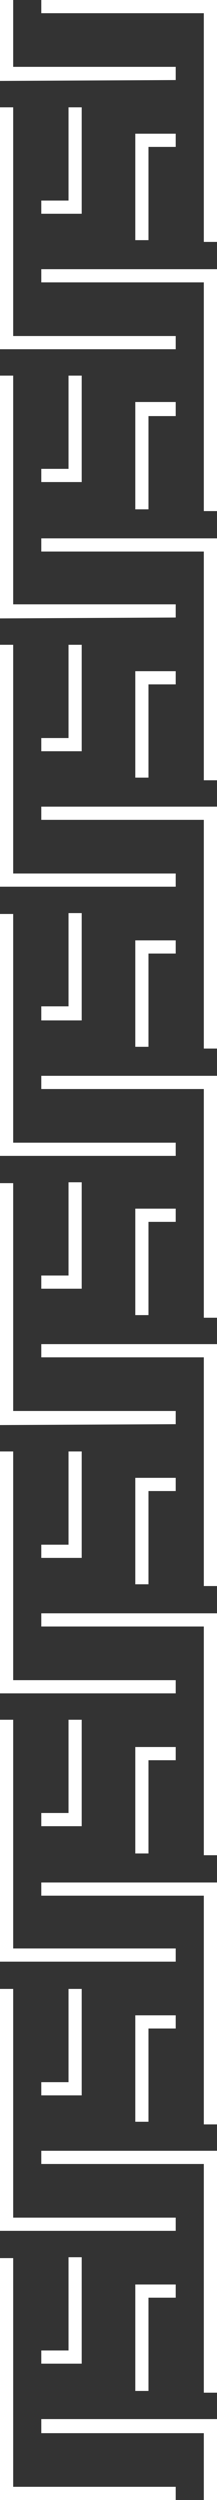
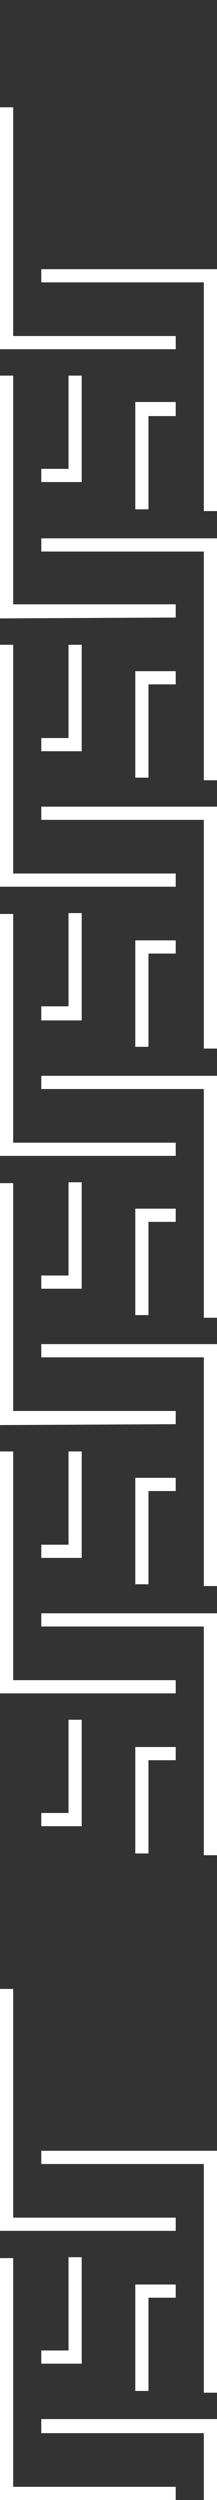
<svg xmlns="http://www.w3.org/2000/svg" version="1.1" id="Camada_1" x="0px" y="0px" viewBox="0 0 24.7 284.2" style="enable-background:new 0 0 24.7 284.2;" xml:space="preserve">
  <rect x="0" y="0" width="24.7" height="284.2" fill="#333333" stroke="none" />
  <style type="text/css">
	.st0{fill:#FFFFFF;}
</style>
  <g id="Camada_x0020_1">
    <g id="_790207064">
-       <path class="st0" d="M1.5,0v7.6l18.5,0v1.5L0,9.2V0H1.5z M4.7,22.8h3.1l0-10.6h1.5v12.1H4.7V22.8z M20,16.7h-3.1v10.6h-1.5V15.2    H20V16.7z M23.2,27.5v-26l-18.5,0V0l20.1,0v27.5H23.2z" />
      <path class="st0" d="M1.5,12.2v26l18.5,0v1.5L0,39.7V12.2H1.5z M4.7,53.3h3.1l0-10.6h1.5v12.1H4.7V53.3z M20,47.3h-3.1v10.6h-1.5    V45.7H20V47.3z M23.2,58.1v-26l-18.5,0v-1.5l20.1,0v27.5H23.2z" />
      <path class="st0" d="M1.5,42.7v26l18.5,0v1.5L0,70.3V42.7H1.5z M4.7,83.9h3.1l0-10.6h1.5v12.1H4.7V83.9z M20,77.8h-3.1v10.6h-1.5    V76.3H20V77.8z M23.2,88.7v-26l-18.5,0v-1.5l20.1,0v27.5H23.2z" />
      <path class="st0" d="M1.5,73.3v26l18.5,0v1.5l-20.1,0V73.3H1.5z M4.7,114.4h3.1l0-10.6h1.5V116H4.7V114.4z M20,108.4h-3.1V119    h-1.5v-12.1H20V108.4z M23.2,119.2v-26l-18.5,0v-1.5l20.1,0v27.5H23.2z" />
      <path class="st0" d="M1.5,103.9v26l18.5,0v1.5l-20.1,0v-27.5H1.5z M4.7,145h3.1l0-10.6h1.5v12.1H4.7V145z M20,138.9h-3.1v10.6    h-1.5v-12.1H20V138.9z M23.2,149.8v-26l-18.5,0v-1.5l20.1,0v27.5H23.2z" />
      <path class="st0" d="M1.5,134.4v26l18.5,0v1.5L0,162v-27.5H1.5z M4.7,175.6h3.1l0-10.6h1.5v12.1H4.7V175.6z M20,169.5h-3.1v10.6    h-1.5V168H20V169.5z M23.2,180.3v-26l-18.5,0v-1.5l20.1,0v27.5H23.2z" />
      <path class="st0" d="M1.5,165v26l18.5,0v1.5l-20.1,0V165H1.5z M4.7,206.1h3.1l0-10.6h1.5v12.1H4.7V206.1z M20,200.1h-3.1v10.6    h-1.5v-12.1H20V200.1z M23.2,210.9v-26l-18.5,0v-1.5l20.1,0v27.5H23.2z" />
-       <path class="st0" d="M1.5,195.5v26l18.5,0v1.5l-20.1,0v-27.5H1.5z M4.7,236.7h3.1l0-10.6h1.5v12.1H4.7V236.7z M20,230.6h-3.1v10.6    h-1.5v-12.1H20V230.6z M23.2,241.5v-26l-18.5,0v-1.5l20.1,0v27.5H23.2z" />
      <path class="st0" d="M1.5,226.1v26l18.5,0v1.5l-20.1,0v-27.5H1.5z M4.7,267.2h3.1l0-10.6h1.5v12.1H4.7V267.2z M20,261.2h-3.1v10.6    h-1.5v-12.1H20V261.2z M23.2,272v-26l-18.5,0v-1.5l20.1,0V272H23.2z" />
      <path class="st0" d="M1.5,256.7v26l18.5,0v1.5l-20.1,0v-27.5H1.5z M23.2,284.2v-7.6l-18.5,0V275l20.1,0v9.2H23.2z" />
    </g>
  </g>
</svg>